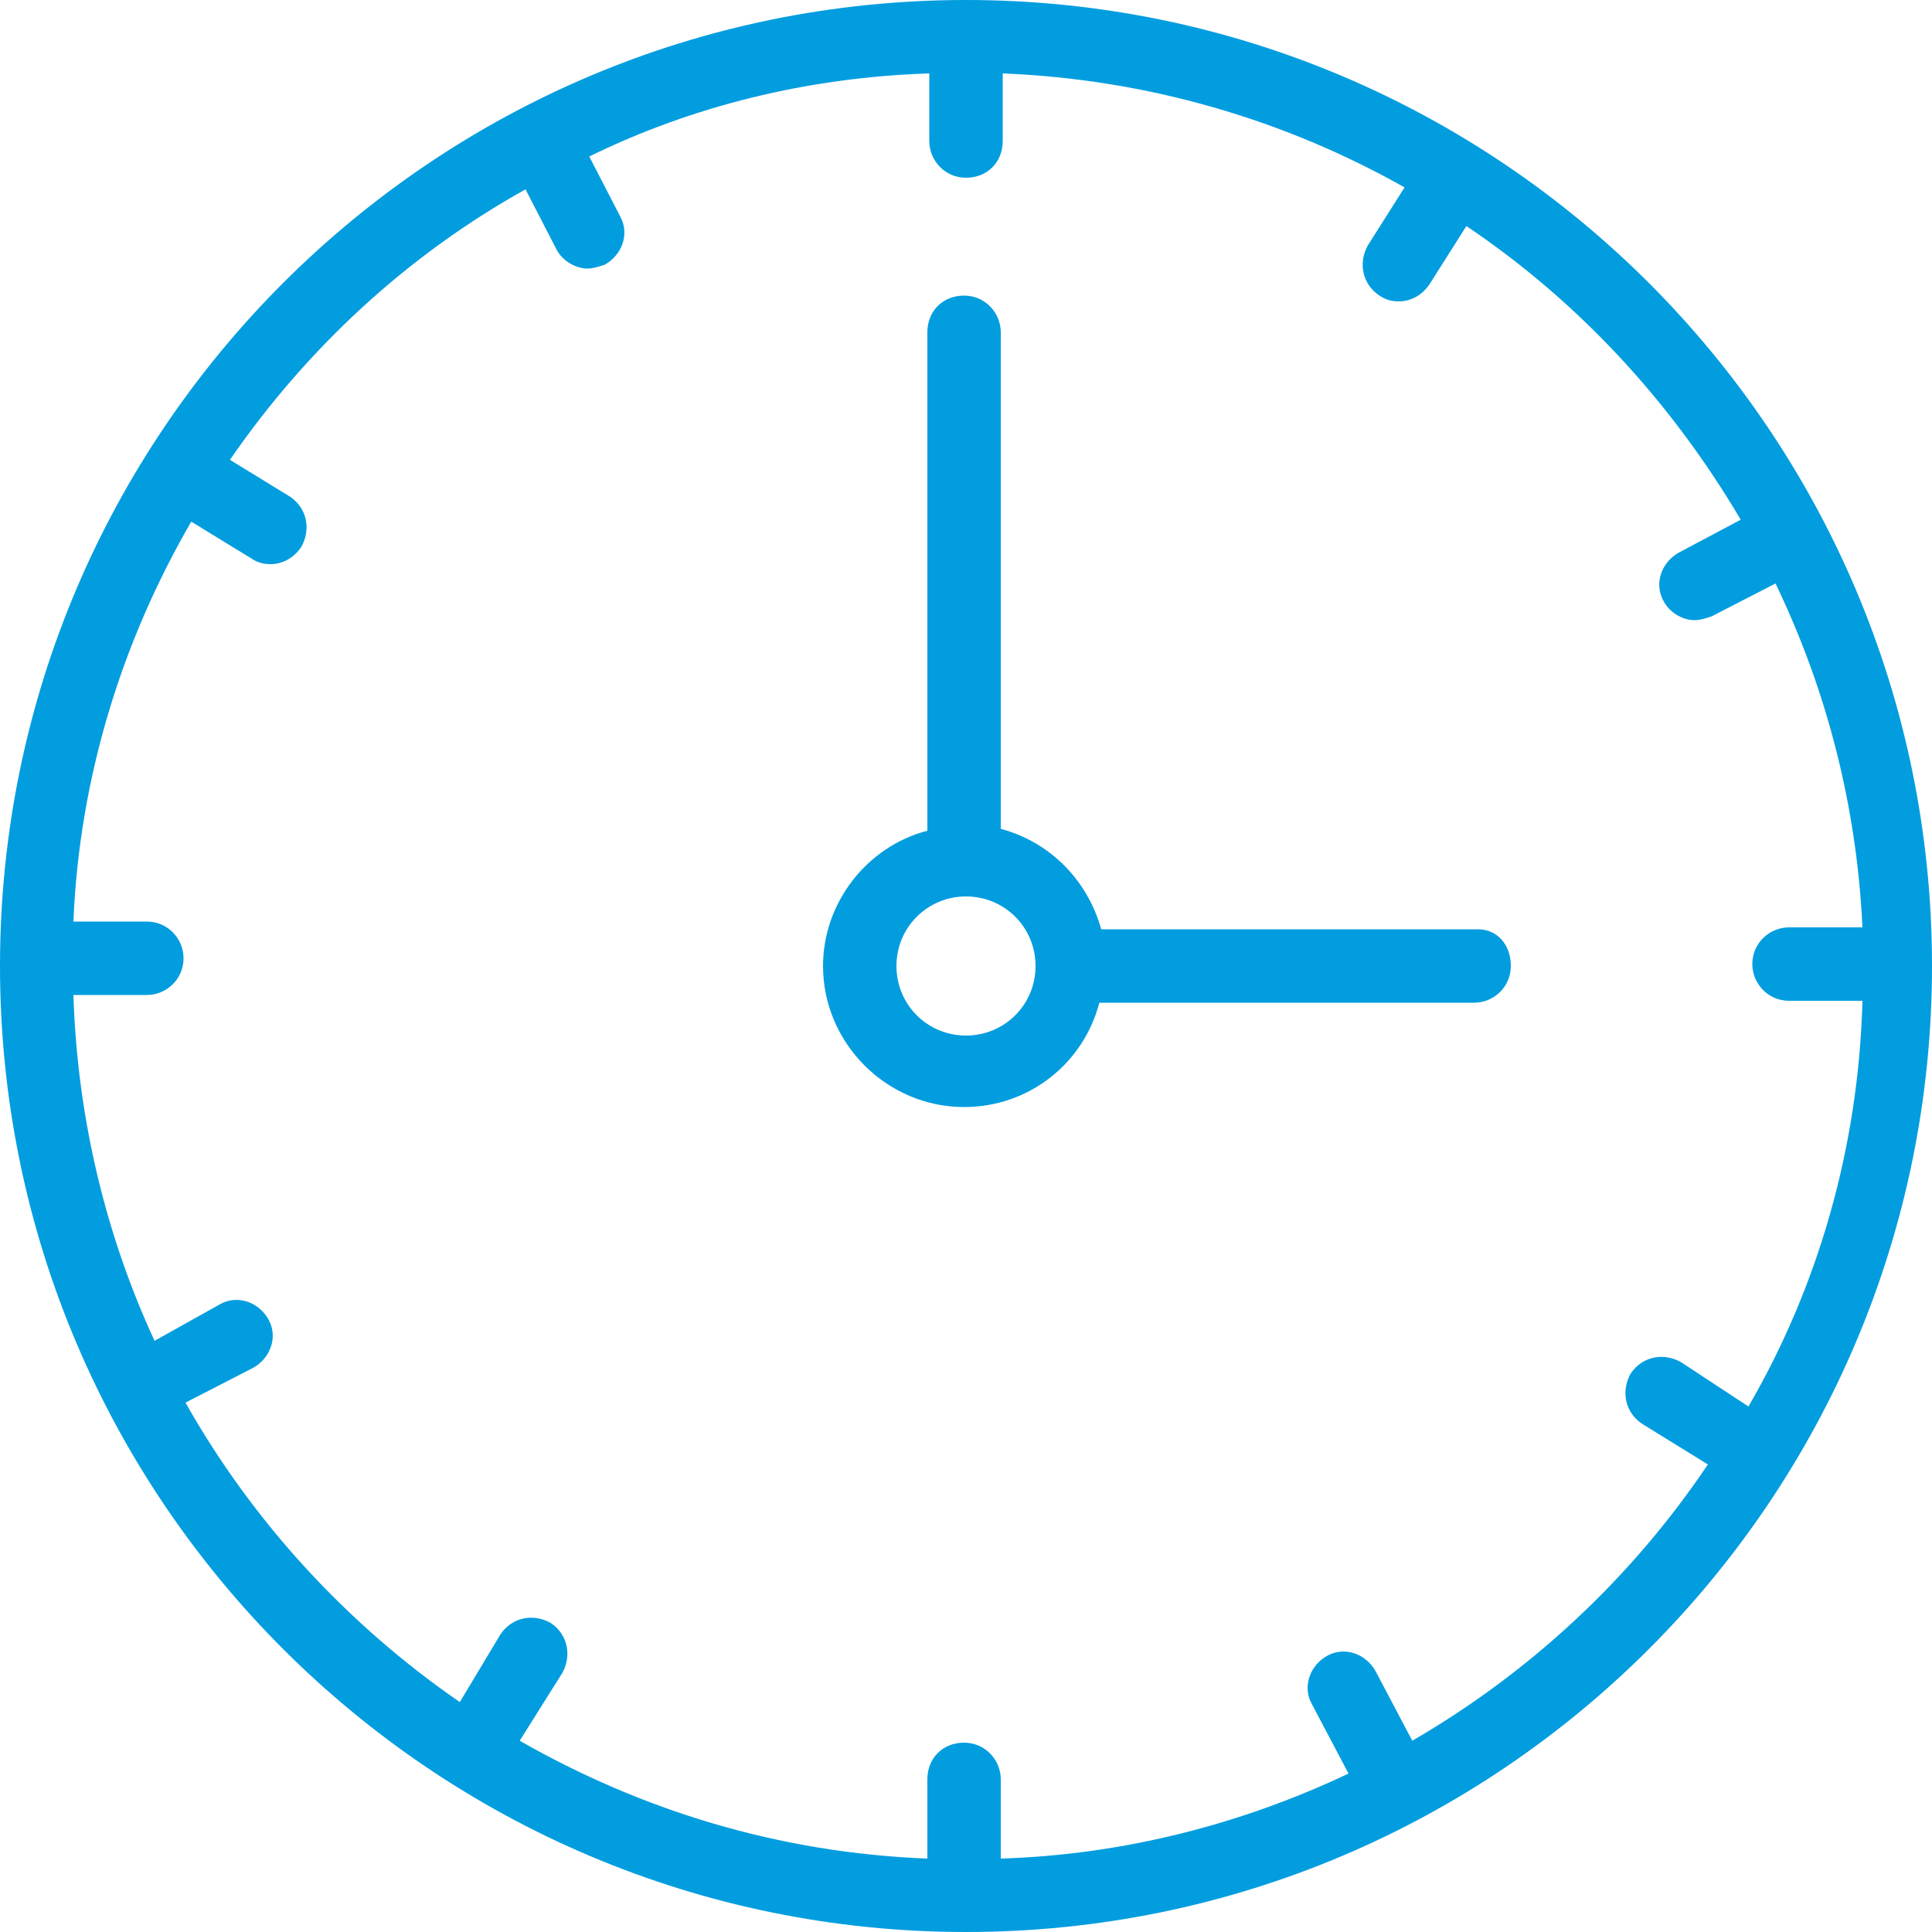
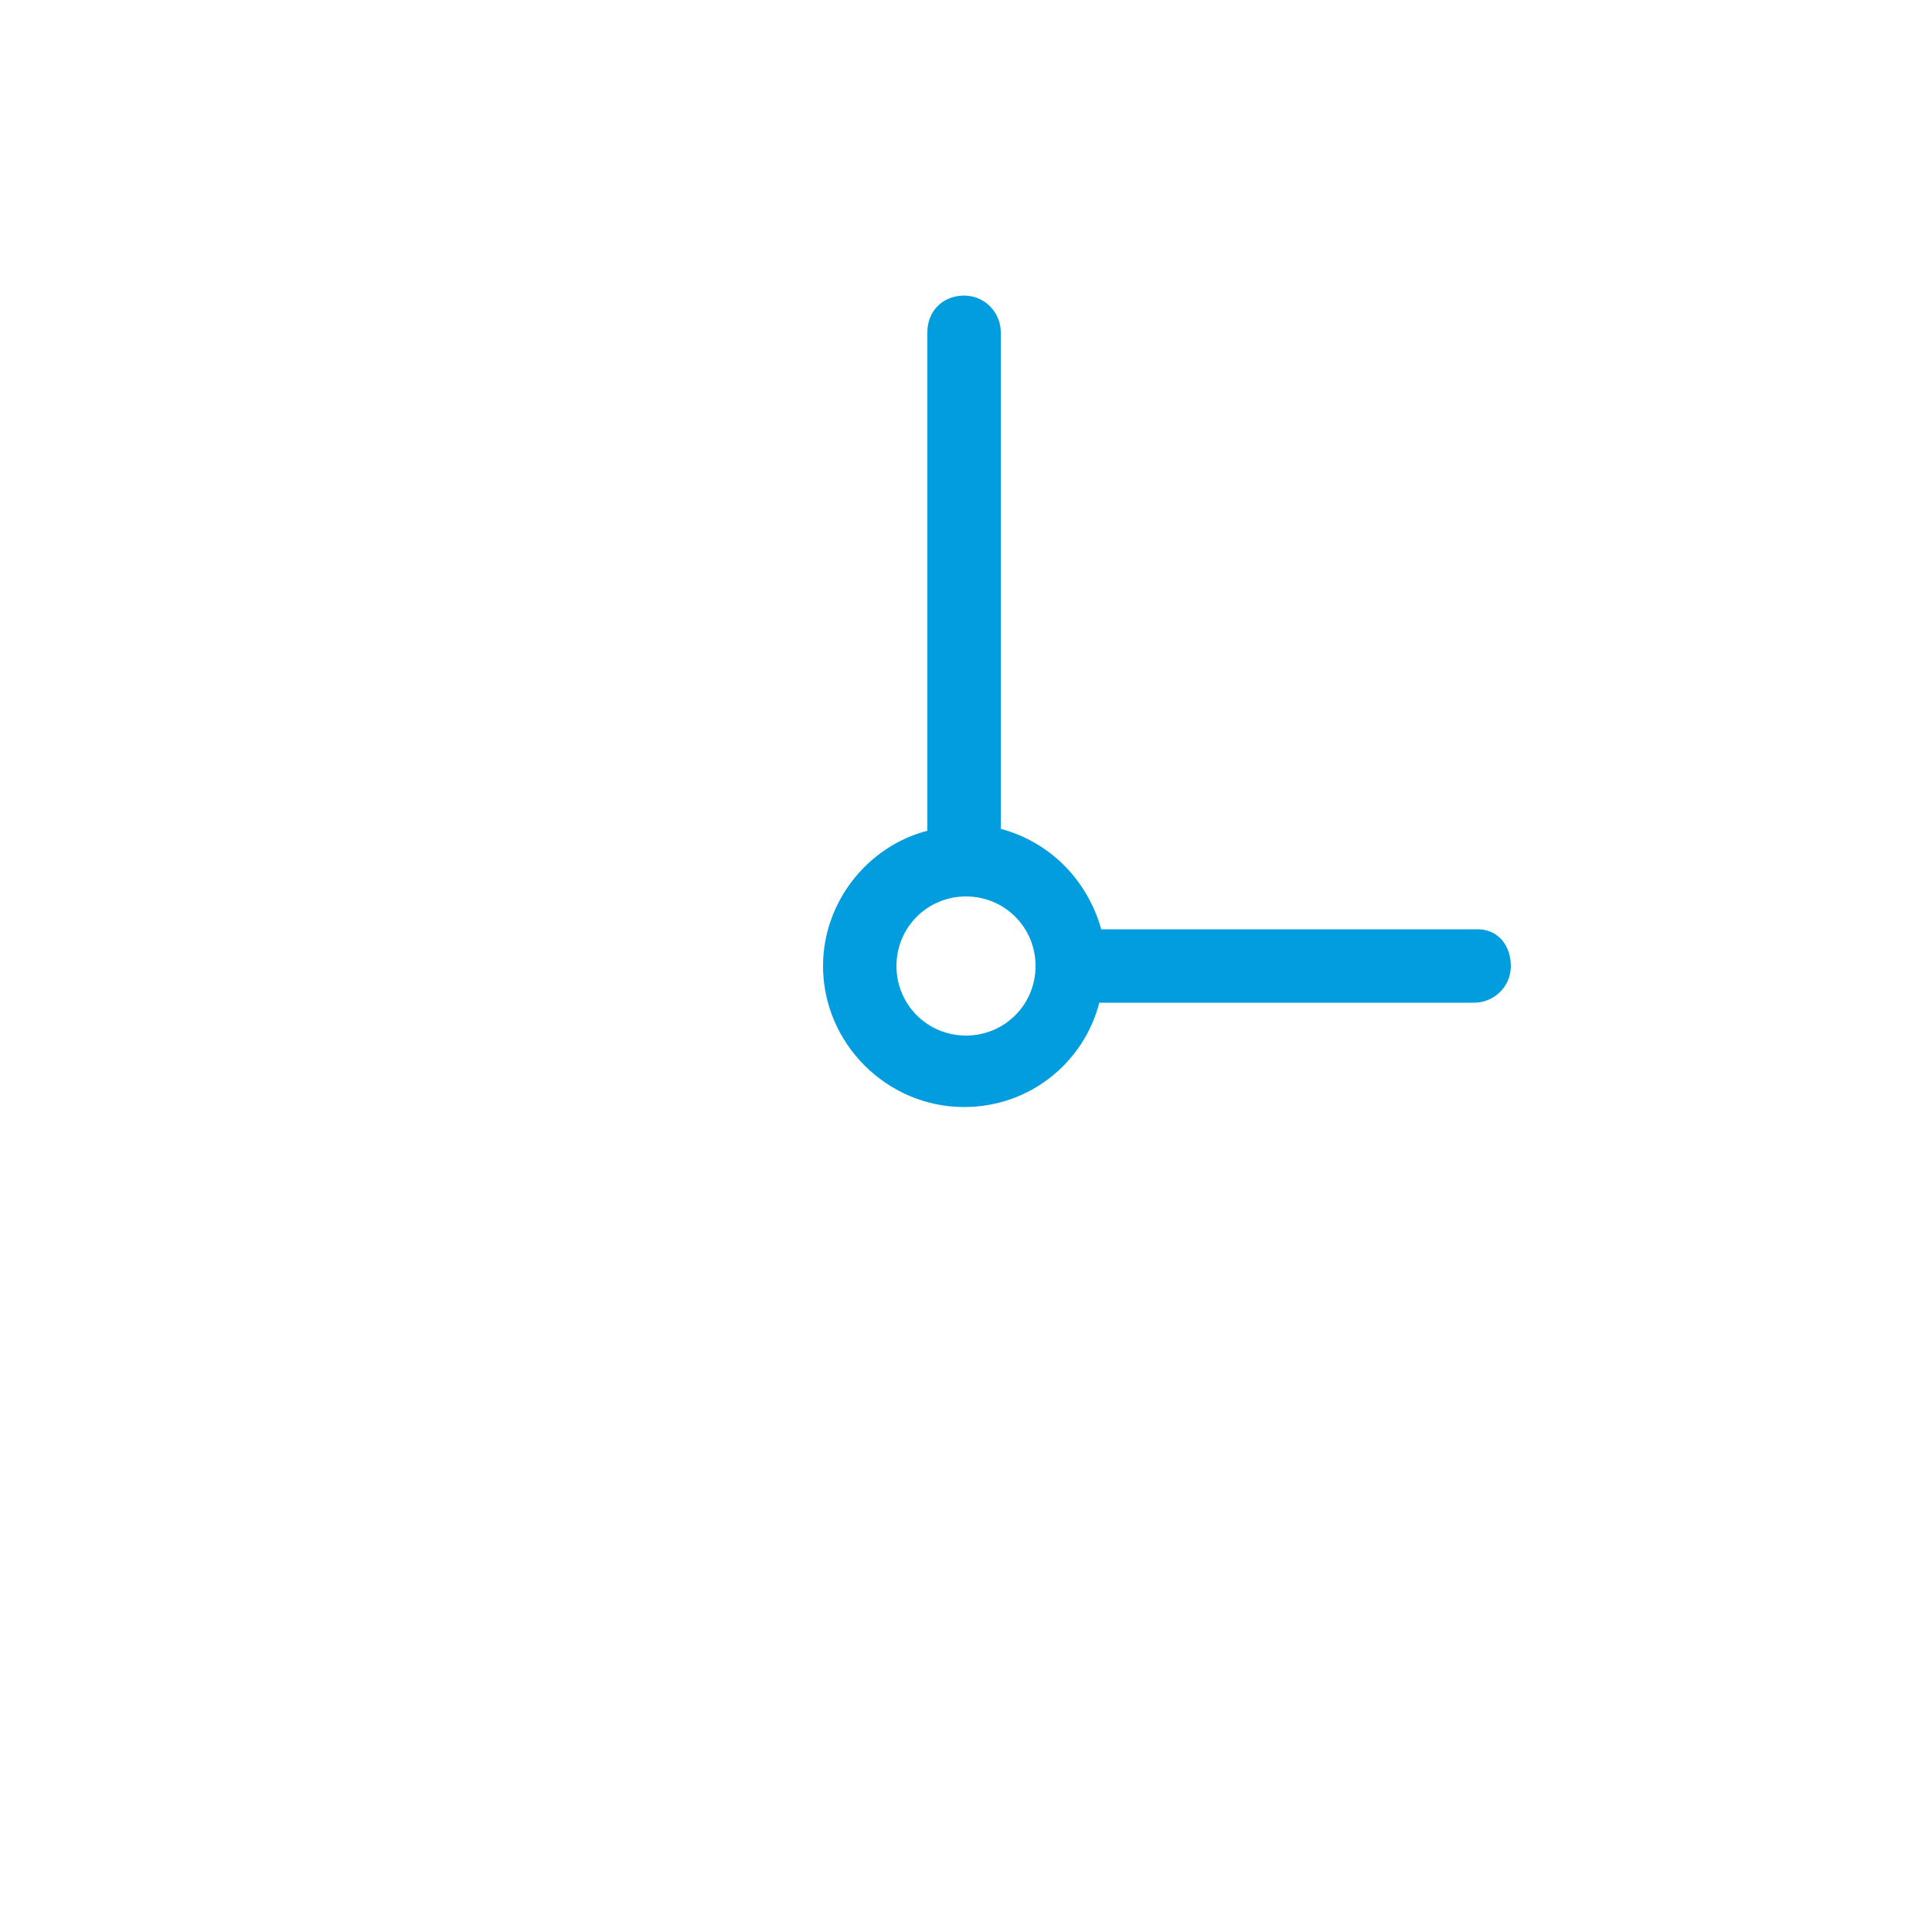
<svg xmlns="http://www.w3.org/2000/svg" height="100px" width="100px" fill="#019ddf" version="1.1" x="0px" y="0px" viewBox="0 0 100 100" style="enable-background:new 0 0 100 100;" xml:space="preserve">
  <g>
-     <path d="M50,0C22.4,0,0,22.4,0,50c0,27.6,22.4,50,50,50c27.6,0,50-22.4,50-50C100,22.4,77.6,0,50,0z M73.1,90.1l-1.9-3.6 c-0.5-0.9-1.6-1.3-2.5-0.8c-0.9,0.5-1.3,1.6-0.8,2.5l1.9,3.6c-5.5,2.6-11.6,4.2-18,4.4v-4.1c0-1-0.8-1.9-1.9-1.9s-1.9,0.8-1.9,1.9 v4.1c-7.7-0.3-14.8-2.5-21.1-6.1l2.2-3.5c0.5-0.9,0.3-2-0.6-2.6c-0.9-0.5-2-0.3-2.6,0.6l-2.1,3.5c-5.8-4-10.7-9.3-14.2-15.5 l3.5-1.8c0.9-0.5,1.3-1.6,0.8-2.5c-0.5-0.9-1.6-1.3-2.5-0.8L8,69.4C5.5,64,4,57.9,3.8,51.5h3.8c1,0,1.9-0.8,1.9-1.9 c0-1-0.8-1.9-1.9-1.9H3.8C4.1,40.3,6.3,33.2,9.9,27l3.1,1.9c0.3,0.2,0.6,0.3,1,0.3c0.6,0,1.2-0.3,1.6-0.9c0.5-0.9,0.3-2-0.6-2.6 l-3.1-1.9c4-5.8,9.2-10.6,15.3-14l1.6,3.1c0.3,0.6,1,1,1.6,1c0.3,0,0.6-0.1,0.9-0.2c0.9-0.5,1.3-1.6,0.8-2.5l-1.6-3.1 C35.8,5.5,41.8,4,48.1,3.8v3.5c0,1,0.8,1.9,1.9,1.9s1.9-0.8,1.9-1.9V3.8c7.5,0.3,14.6,2.4,20.8,5.9l-1.9,3c-0.5,0.9-0.3,2,0.6,2.6 c0.3,0.2,0.6,0.3,1,0.3c0.6,0,1.2-0.3,1.6-0.9l1.9-3c5.8,3.9,10.6,9.1,14.2,15.2l-3.2,1.7c-0.9,0.5-1.3,1.6-0.8,2.5 c0.3,0.6,1,1,1.6,1c0.3,0,0.6-0.1,0.9-0.2l3.3-1.7c2.6,5.4,4.2,11.4,4.5,17.8h-3.8c-1,0-1.9,0.8-1.9,1.9c0,1,0.8,1.9,1.9,1.9h3.8 c-0.2,7.6-2.3,14.8-5.9,21L87,70.5c-0.9-0.5-2-0.3-2.6,0.6c-0.5,0.9-0.3,2,0.6,2.6l3.4,2.1C84.5,81.6,79.3,86.5,73.1,90.1z" />
    <path d="M76.5,48.1H57c-0.7-2.5-2.6-4.5-5.2-5.2V17.2c0-1-0.8-1.9-1.9-1.9s-1.9,0.8-1.9,1.9V43c-3.1,0.8-5.4,3.7-5.4,7 c0,4,3.3,7.3,7.3,7.3c3.4,0,6.2-2.3,7-5.4h19.4c1,0,1.9-0.8,1.9-1.9S77.5,48.1,76.5,48.1z M50,53.6c-2,0-3.6-1.6-3.6-3.6 c0-2,1.6-3.6,3.6-3.6c2,0,3.6,1.6,3.6,3.6C53.6,52,52,53.6,50,53.6z" />
  </g>
</svg>